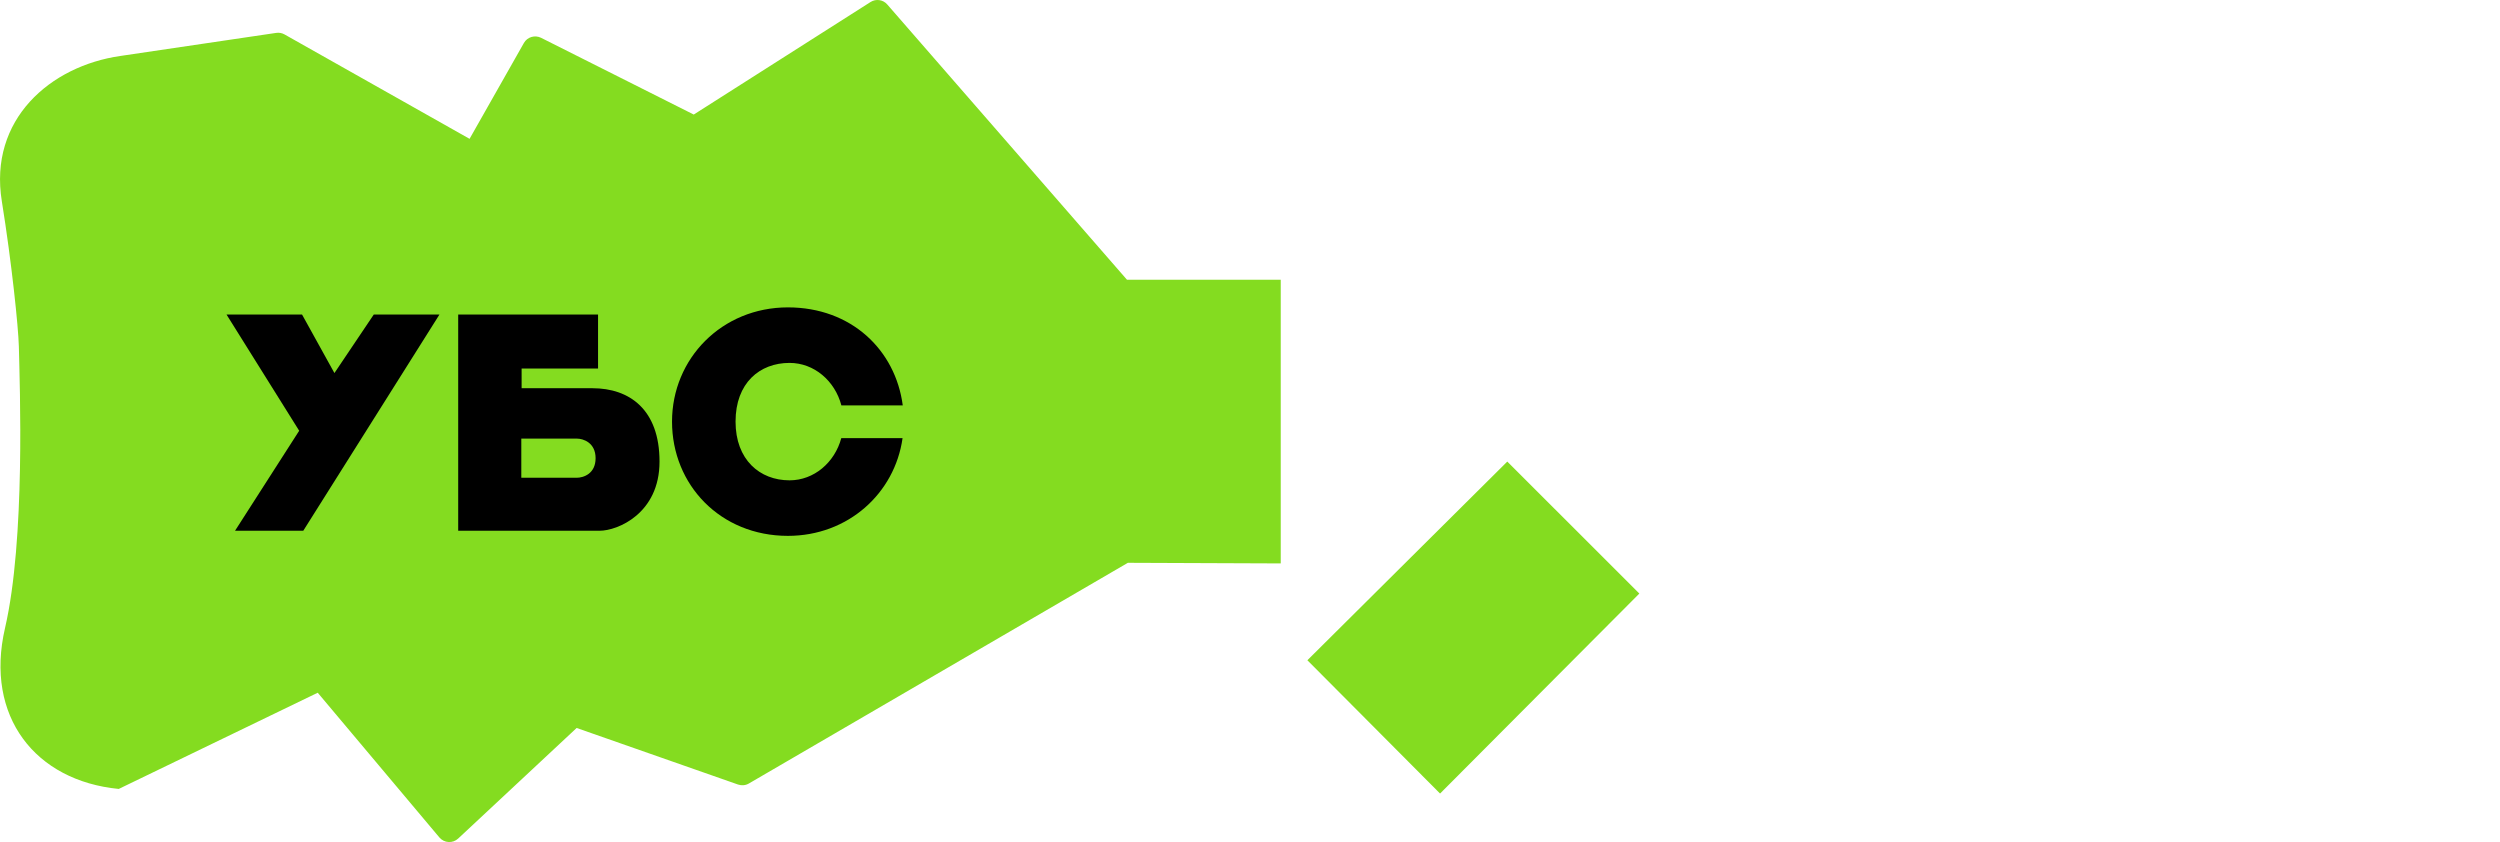
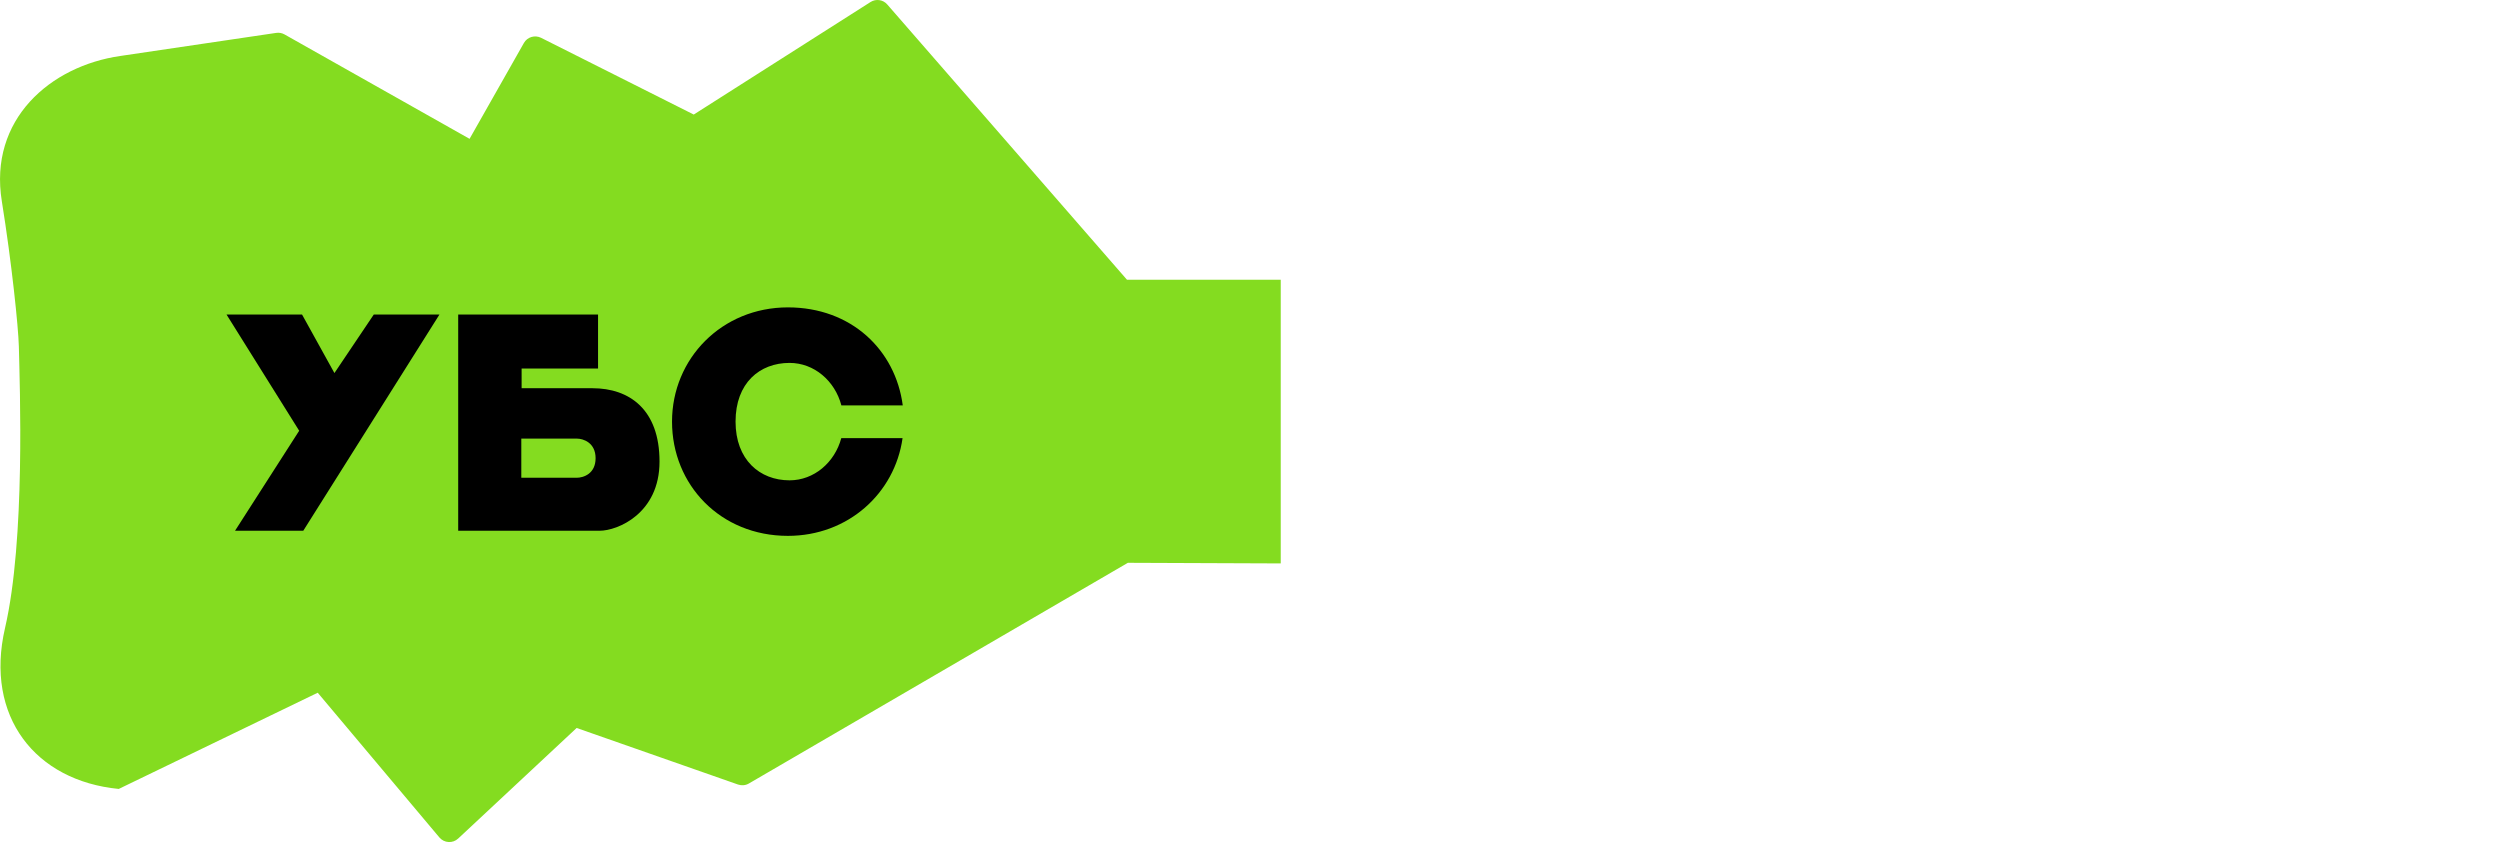
<svg xmlns="http://www.w3.org/2000/svg" version="1.1" id="Layer_1" x="0px" y="0px" viewBox="0 0 244 82.2" style="enable-background:new 0 0 244 82.2;" xml:space="preserve">
  <style type="text/css">
	.st0{fill:#84DC20;}
</style>
  <g>
    <path class="st0" d="M45.83,13.55L27.77,3.36c-0.25-0.14-0.53-0.19-0.81-0.15L11.76,5.46C4.91,6.44-1.12,11.66,0.18,19.65   c0.96,5.97,1.61,12.26,1.66,14.15c0.09,3.9,0.65,18.86-1.35,27.5s2.97,14.91,11.1,15.7l19.42-9.39l11.87,14.12   c0.47,0.56,1.31,0.61,1.84,0.11l11.56-10.79l15.75,5.52c0.35,0.12,0.74,0.09,1.06-0.1l36.99-21.54L125,54.99V27.3h-15.01L86.6,0.44   c-0.41-0.48-1.11-0.58-1.64-0.24L67.71,11.18l-14.9-7.49c-0.61-0.3-1.35-0.08-1.68,0.51L45.83,13.55z" />
-     <polygon class="st0" points="127.6,64.44 147.11,45.05 160,57.93 140.55,77.45  " />
    <polygon points="22.11,30.7 29.48,30.7 32.64,36.41 36.48,30.7 42.89,30.7 29.6,51.8 22.94,51.8 29.2,42.04  " />
    <path d="M57.82,37.89c-2.42,0-6.91,0-6.91,0v-1.92h7.46V30.7H44.72v21.1c0,0,12.08,0,13.81,0s5.84-1.67,5.84-6.75   C64.37,39.97,61.44,37.89,57.82,37.89z M56.27,46.63c-0.68,0-5.39,0-5.39,0v-3.82c0,0,4.83,0,5.44,0c0.6,0,1.81,0.39,1.81,1.91   C58.13,46.24,56.95,46.63,56.27,46.63z" />
    <path d="M82.11,42.76c-0.64,2.38-2.66,4.12-5.05,4.12c-2.91,0-5.27-2.01-5.27-5.73c0-3.78,2.36-5.73,5.27-5.73   c2.4,0,4.43,1.75,5.06,4.15h5.99C87.4,34.16,83.09,30,76.9,30c-6.44,0-11.31,4.99-11.31,11.15c0,6.16,4.71,11.15,11.31,11.15   c5.87,0,10.43-4.15,11.19-9.54H82.11z" />
  </g>
</svg>